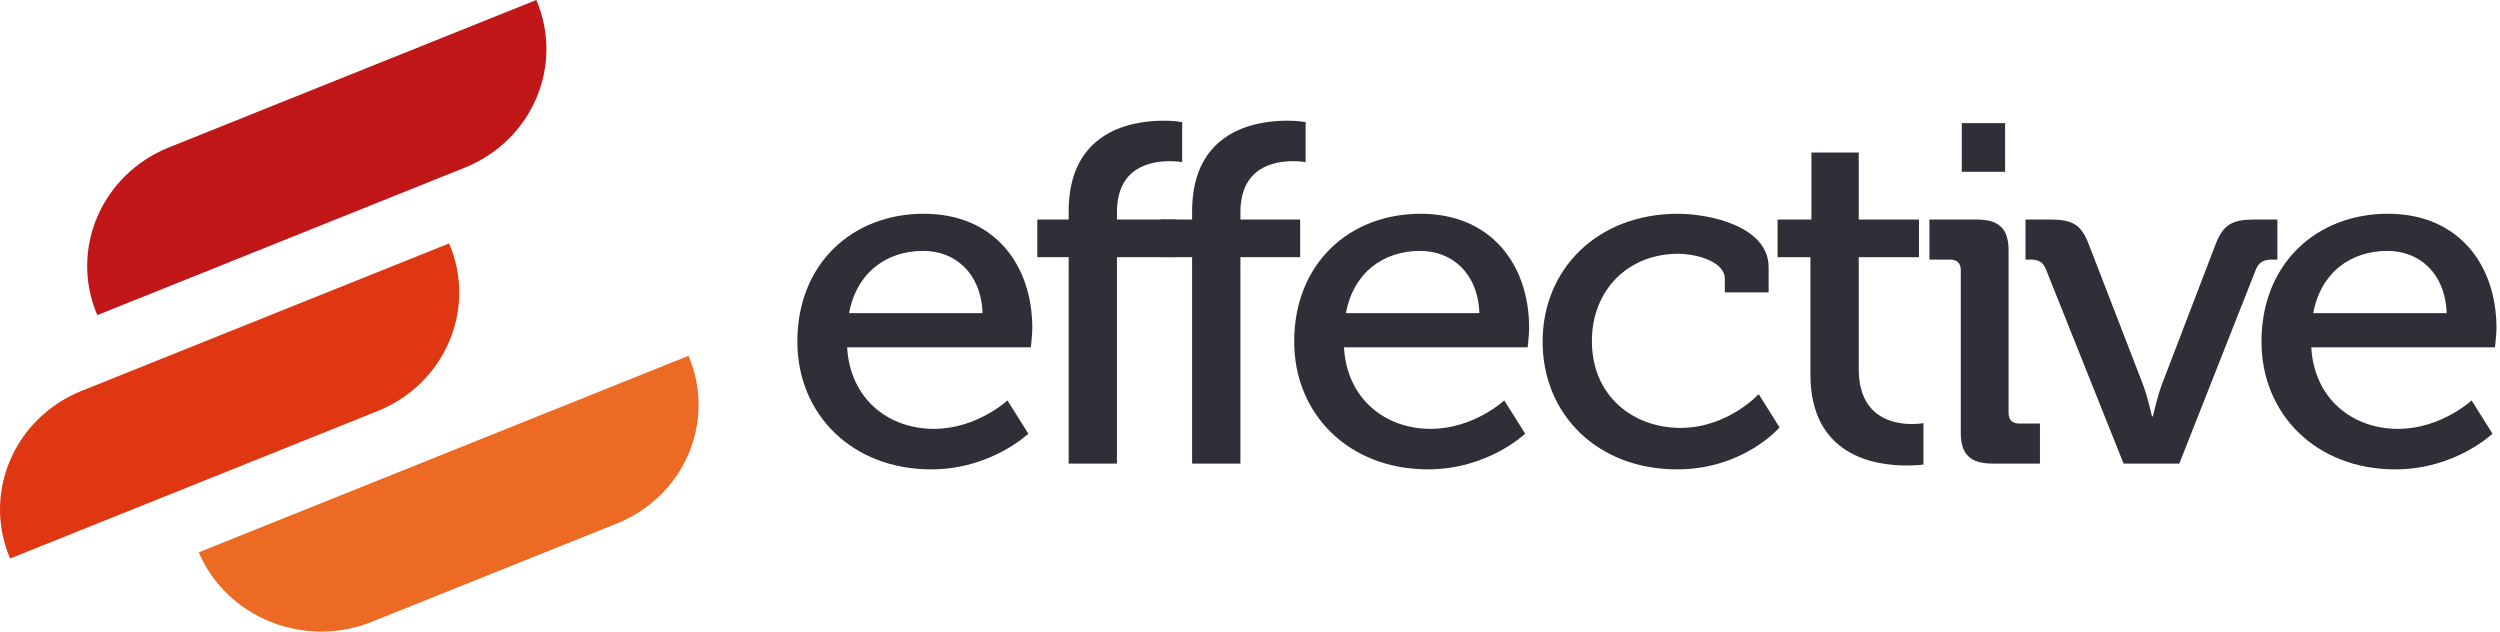
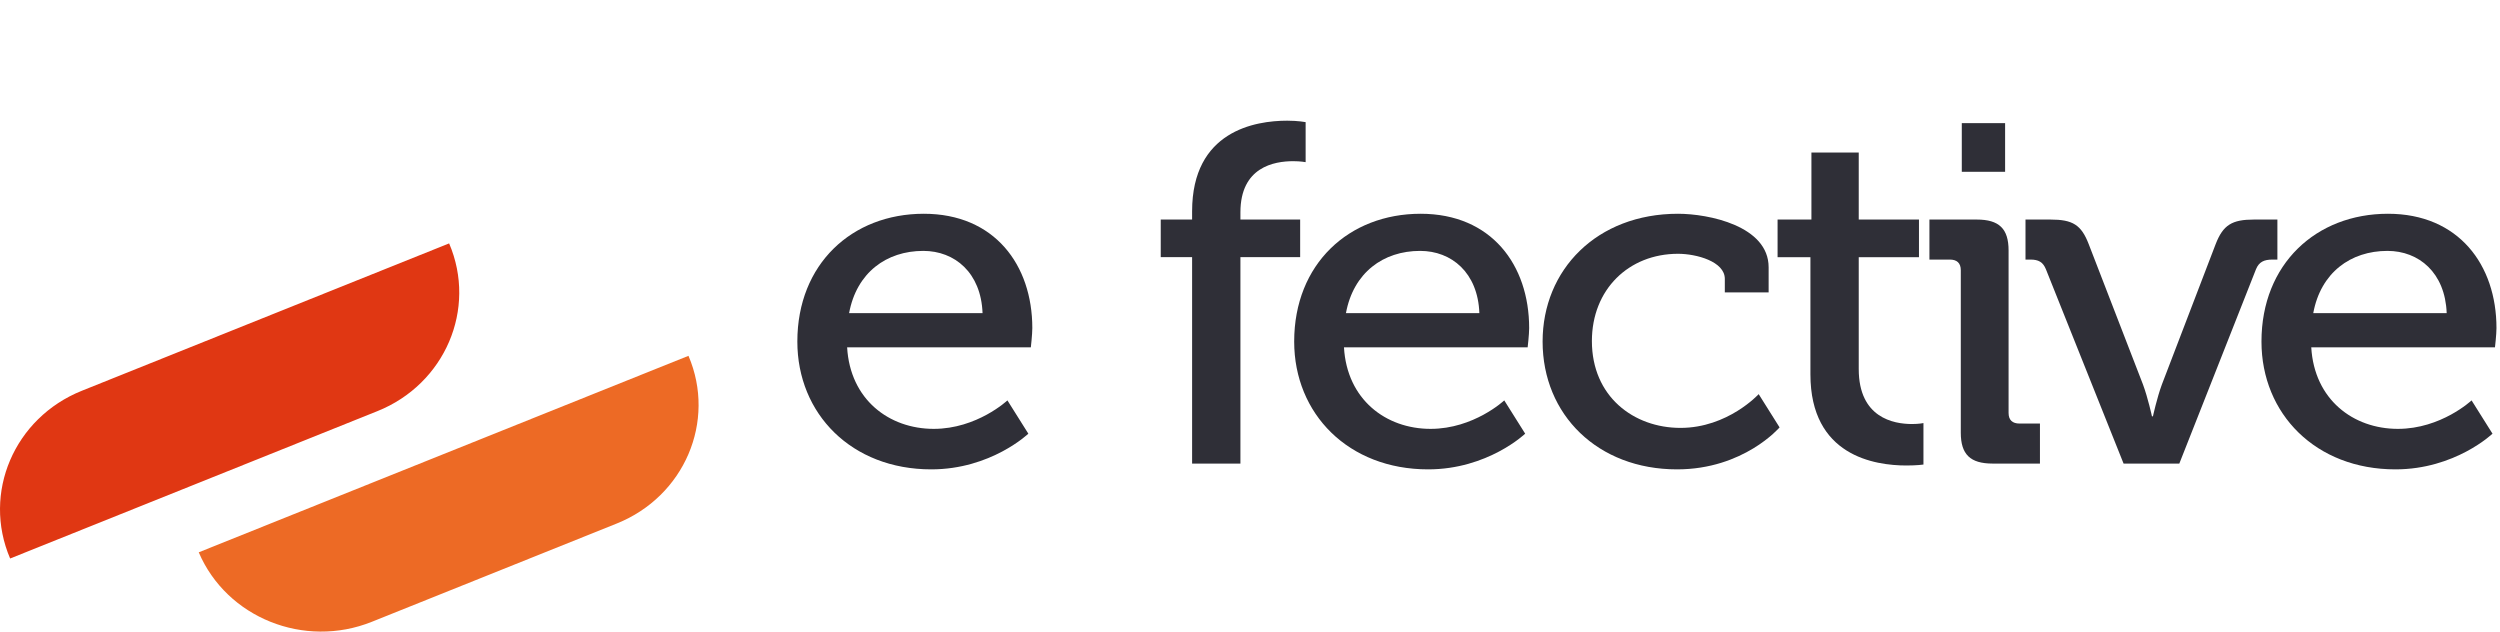
<svg xmlns="http://www.w3.org/2000/svg" width="95" height="24" viewBox="0 0 95 24" fill="none">
  <path d="M37.337 11.898C37.28 10.359 36.277 9.534 35.085 9.534C33.685 9.534 32.55 10.359 32.266 11.898H37.337ZM35.104 8.123C37.791 8.123 39.228 10.066 39.228 12.466C39.228 12.705 39.172 13.199 39.172 13.199H32.191C32.304 15.179 33.78 16.297 35.483 16.297C37.128 16.297 38.282 15.215 38.282 15.215L39.077 16.48C39.077 16.48 37.658 17.836 35.388 17.836C32.361 17.836 30.299 15.728 30.299 12.979C30.299 10.029 32.38 8.123 35.104 8.123Z" fill="#2F2F37" />
-   <path d="M40.609 9.772H39.417V8.343H40.609V8.031C40.609 4.971 43.011 4.586 44.222 4.586C44.639 4.586 44.922 4.641 44.922 4.641V6.162C44.922 6.162 44.733 6.125 44.45 6.125C43.73 6.125 42.444 6.345 42.444 8.068V8.343H44.714V9.772H42.444V17.616H40.609V9.772Z" fill="#2F2F37" />
  <path d="M45.3 9.772H44.108V8.343H45.3V8.031C45.3 4.971 47.703 4.586 48.914 4.586C49.33 4.586 49.614 4.641 49.614 4.641V6.162C49.614 6.162 49.425 6.125 49.141 6.125C48.422 6.125 47.136 6.345 47.136 8.068V8.343H49.406V9.772H47.136V17.616H45.3V9.772Z" fill="#2F2F37" />
  <path d="M56.216 11.898C56.16 10.359 55.157 9.534 53.965 9.534C52.565 9.534 51.43 10.359 51.146 11.898H56.216ZM53.984 8.123C56.67 8.123 58.108 10.066 58.108 12.466C58.108 12.705 58.051 13.199 58.051 13.199H51.071C51.184 15.179 52.66 16.297 54.362 16.297C56.008 16.297 57.162 15.215 57.162 15.215L57.957 16.48C57.957 16.48 56.538 17.836 54.268 17.836C51.241 17.836 49.179 15.728 49.179 12.979C49.179 10.029 51.26 8.123 53.984 8.123Z" fill="#2F2F37" />
  <path d="M63.765 8.123C64.919 8.123 67.208 8.581 67.208 10.157V11.11H65.543V10.597C65.543 9.937 64.465 9.644 63.765 9.644C61.892 9.644 60.492 11 60.492 12.961C60.492 15.069 62.081 16.26 63.859 16.26C65.657 16.26 66.83 14.977 66.83 14.977L67.624 16.241C67.624 16.241 66.262 17.836 63.727 17.836C60.719 17.836 58.619 15.765 58.619 12.979C58.619 10.249 60.681 8.123 63.765 8.123Z" fill="#2F2F37" />
  <path d="M68.796 9.773H67.548V8.343H68.834V5.796H70.632V8.343H72.921V9.773H70.632V14.024C70.632 15.875 71.956 16.113 72.656 16.113C72.921 16.113 73.091 16.077 73.091 16.077V17.653C73.091 17.653 72.845 17.689 72.448 17.689C71.237 17.689 68.796 17.323 68.796 14.226V9.773Z" fill="#2F2F37" />
  <path d="M74.548 4.678H76.194V6.529H74.548V4.678ZM74.51 10.267C74.51 9.992 74.359 9.864 74.094 9.864H73.318V8.343H75.116C75.967 8.343 76.326 8.691 76.326 9.516V15.692C76.326 15.967 76.478 16.095 76.743 16.095H77.518V17.616H75.721C74.87 17.616 74.51 17.268 74.51 16.443V10.267Z" fill="#2F2F37" />
  <path d="M77.744 10.23C77.631 9.955 77.46 9.864 77.158 9.864H76.969V8.343H77.915C78.766 8.343 79.088 8.544 79.371 9.277L81.433 14.61C81.623 15.123 81.774 15.82 81.774 15.82H81.812C81.812 15.82 81.963 15.123 82.152 14.61L84.195 9.277C84.479 8.544 84.82 8.343 85.652 8.343H86.541V9.864H86.352C86.03 9.864 85.841 9.955 85.728 10.23L82.814 17.616H80.696L77.744 10.23Z" fill="#2F2F37" />
  <path d="M92.974 11.898C92.917 10.359 91.915 9.534 90.723 9.534C89.323 9.534 88.188 10.359 87.904 11.898H92.974ZM90.742 8.123C93.428 8.123 94.866 10.066 94.866 12.466C94.866 12.705 94.809 13.199 94.809 13.199H87.828C87.942 15.179 89.418 16.297 91.12 16.297C92.766 16.297 93.92 15.215 93.92 15.215L94.715 16.48C94.715 16.48 93.296 17.836 91.026 17.836C87.999 17.836 85.936 15.728 85.936 12.979C85.936 10.029 88.017 8.123 90.742 8.123Z" fill="#2F2F37" />
-   <path d="M3.697 11.974L17.655 6.373C20.224 5.343 21.444 2.489 20.38 0L6.422 5.6C3.853 6.631 2.633 9.485 3.697 11.974Z" fill="#C11718" />
  <path d="M14.342 15.623C16.911 14.592 18.132 11.738 17.067 9.249L3.11 14.849C0.54 15.88 -0.68 18.734 0.385 21.223L14.342 15.623Z" fill="#E03713" />
  <path d="M26.162 13.521L7.552 20.988C8.616 23.477 11.562 24.659 14.131 23.628L23.436 19.894C26.006 18.863 27.226 16.01 26.162 13.521Z" fill="#ED6A25" />
</svg>